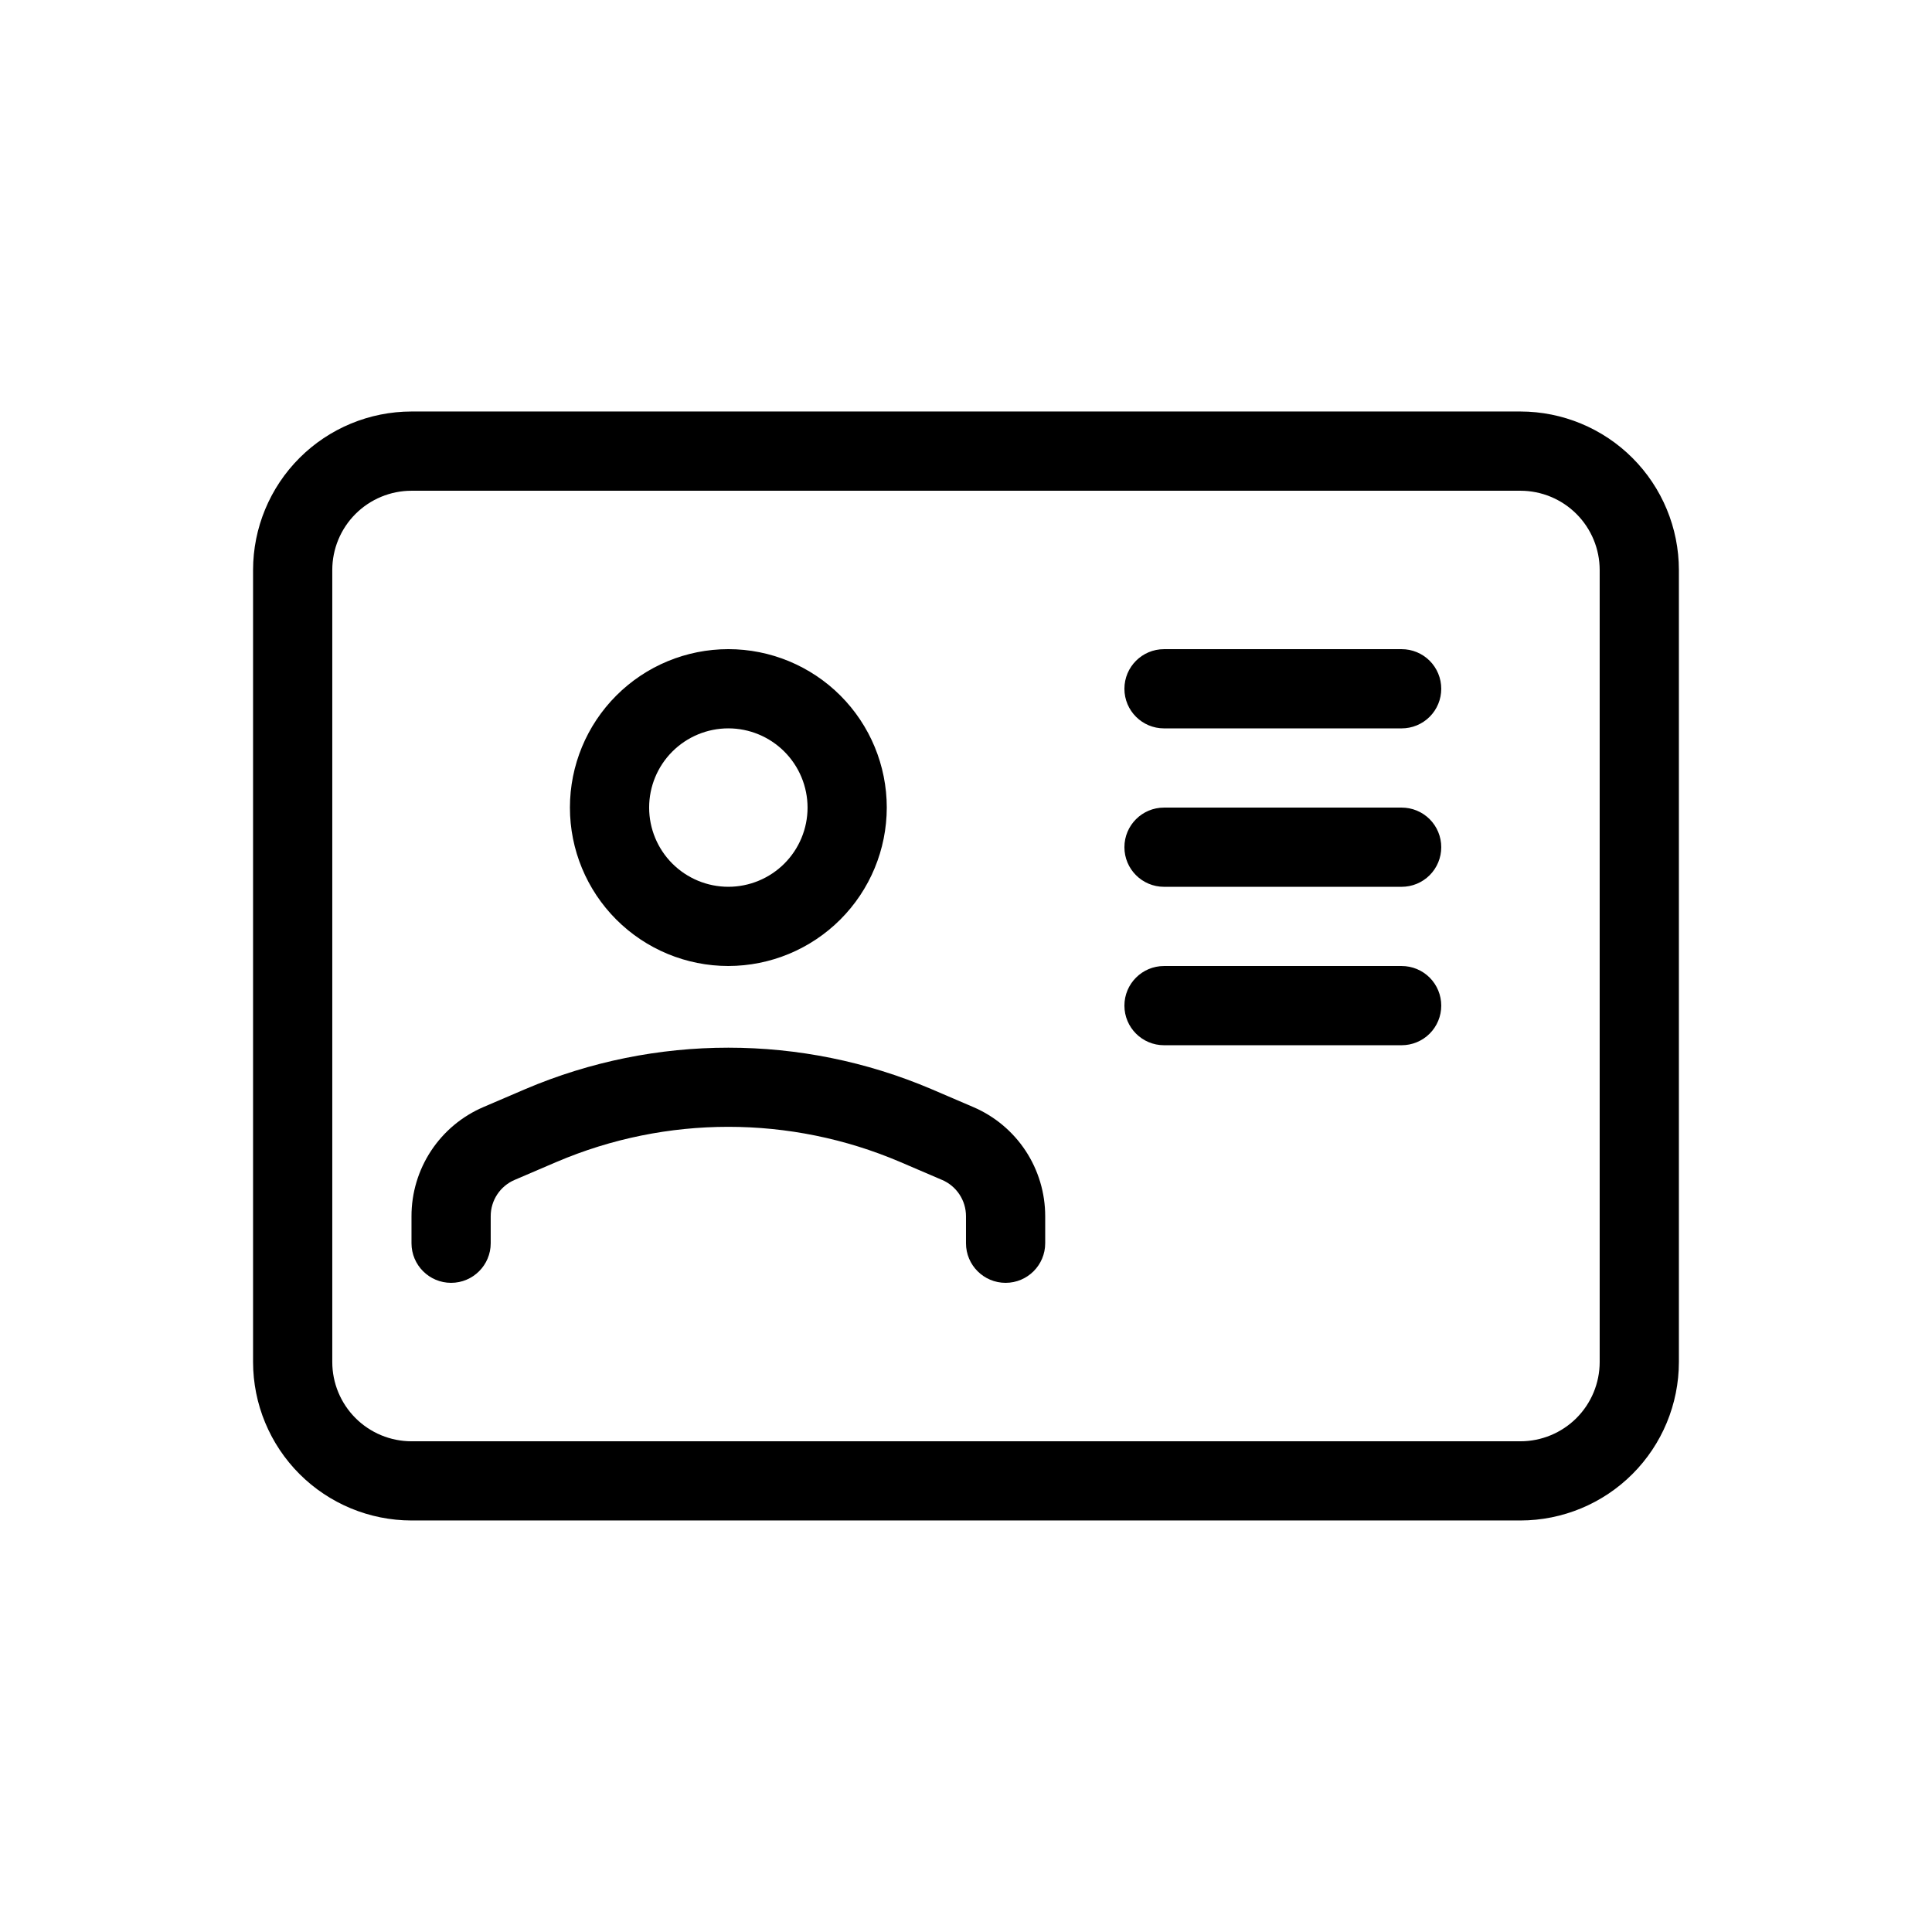
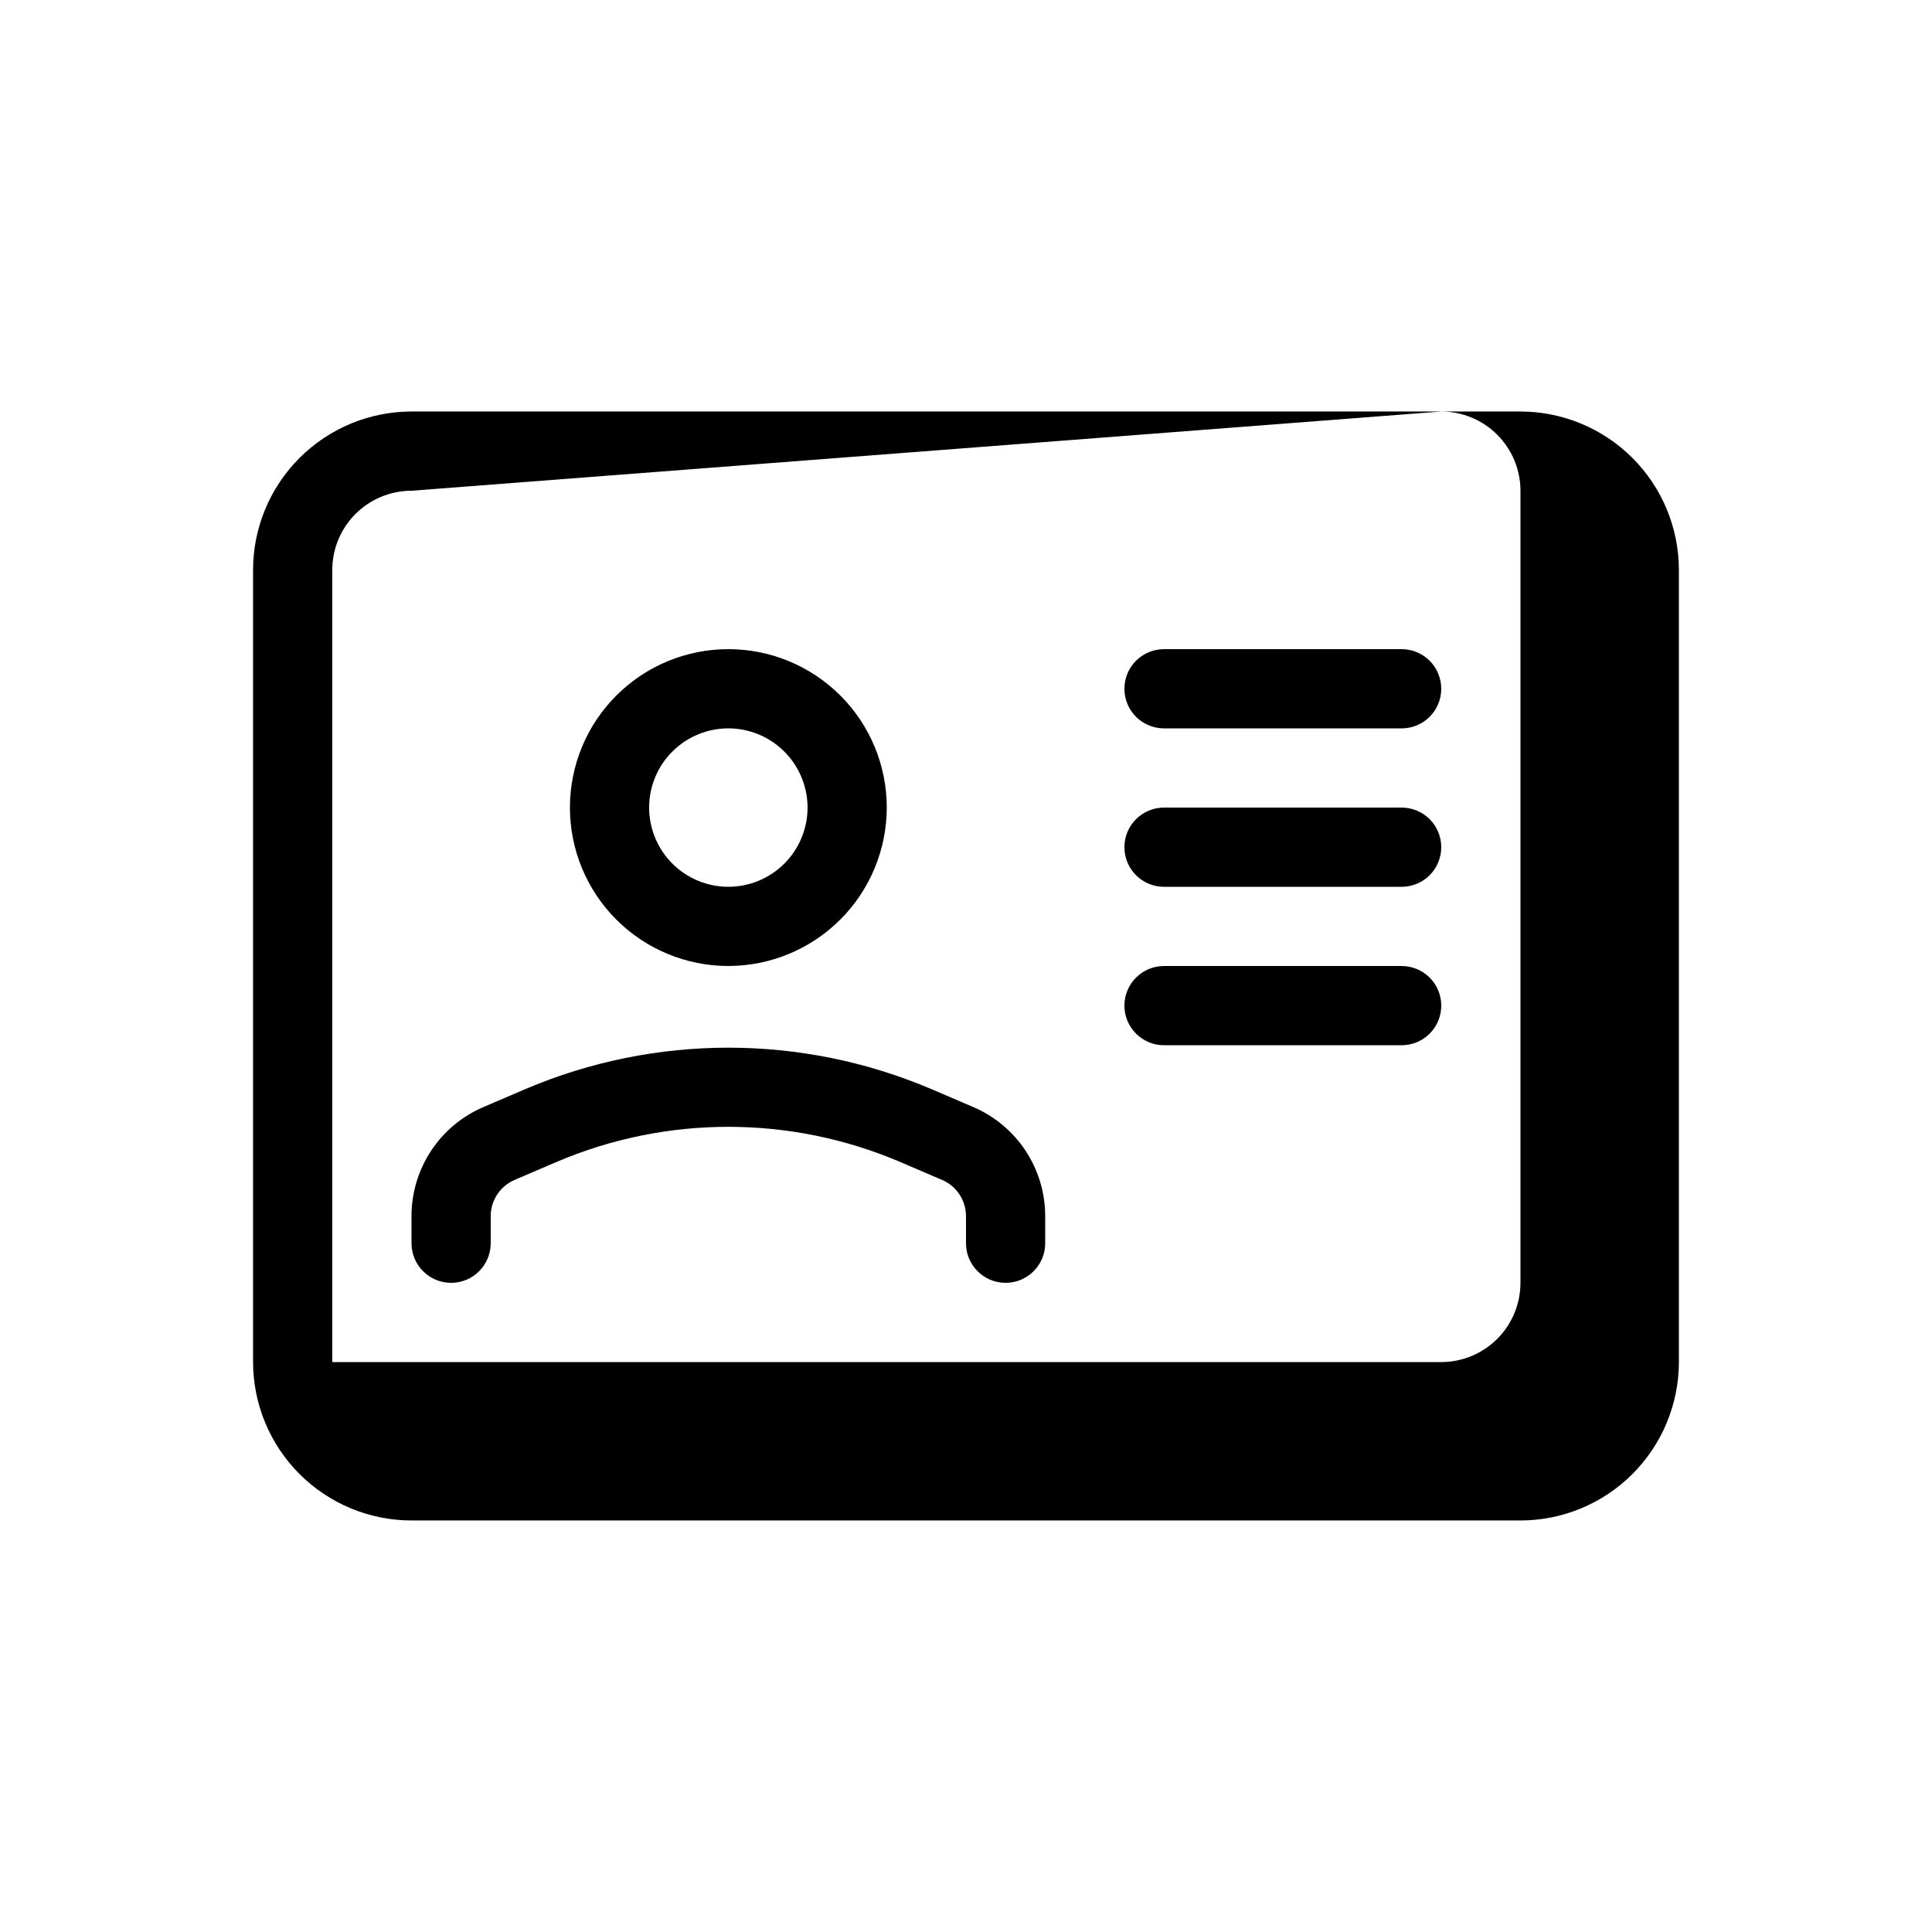
<svg xmlns="http://www.w3.org/2000/svg" fill="#000000" width="800px" height="800px" version="1.1" viewBox="144 144 512 512">
-   <path d="m337.02 400c-11.137 0-21.816-4.426-29.688-12.297-7.875-7.875-12.297-18.555-12.297-29.688 0-11.137 4.422-21.816 12.297-29.688 7.871-7.875 18.551-12.297 29.688-12.297 11.133 0 21.812 4.422 29.688 12.297 7.871 7.871 12.297 18.551 12.297 29.688-0.016 11.129-4.441 21.801-12.312 29.672-7.871 7.871-18.543 12.297-29.672 12.312zm0-62.977c-5.57 0-10.906 2.211-14.844 6.148s-6.148 9.273-6.148 14.844c0 5.566 2.211 10.906 6.148 14.844 3.938 3.934 9.273 6.148 14.844 6.148 5.566 0 10.906-2.215 14.844-6.148 3.934-3.938 6.148-9.277 6.148-14.844-0.008-5.566-2.219-10.902-6.156-14.84-3.934-3.934-9.27-6.148-14.836-6.152zm83.969 136.45v-7.156c0.004-6.164-1.801-12.195-5.191-17.344-3.394-5.144-8.227-9.18-13.895-11.602l-11.141-4.777h-0.004c-34.34-14.598-73.141-14.598-107.48 0l-11.141 4.777c-5.672 2.422-10.5 6.457-13.895 11.602-3.394 5.148-5.199 11.18-5.191 17.344v7.156c0 5.793 4.699 10.492 10.496 10.492s10.496-4.699 10.496-10.492v-7.156c-0.012-4.195 2.492-7.992 6.356-9.637l11.141-4.777v0.004c29.055-12.383 61.902-12.383 90.957 0l11.141 4.777 0.004-0.004c3.859 1.645 6.363 5.441 6.356 9.637v7.156c0 5.793 4.699 10.492 10.496 10.492s10.496-4.699 10.496-10.492zm125.95 73.469h-293.89c-11.133-0.012-21.805-4.438-29.676-12.309-7.867-7.871-12.297-18.543-12.309-29.676v-209.92c0.012-11.133 4.441-21.805 12.309-29.676 7.871-7.867 18.543-12.297 29.676-12.309h293.89c11.133 0.012 21.805 4.441 29.676 12.309 7.871 7.871 12.297 18.543 12.309 29.676v209.92c-0.012 11.133-4.438 21.805-12.309 29.676-7.871 7.871-18.543 12.297-29.676 12.309zm-293.89-272.89c-5.566 0.004-10.902 2.219-14.84 6.152-3.934 3.938-6.148 9.273-6.152 14.84v209.92c0.004 5.566 2.219 10.902 6.152 14.84 3.938 3.934 9.273 6.148 14.84 6.152h293.89c5.566-0.004 10.902-2.219 14.84-6.152 3.934-3.938 6.148-9.273 6.152-14.84v-209.92c-0.004-5.566-2.219-10.902-6.152-14.84-3.938-3.934-9.273-6.148-14.84-6.152zm272.9 94.465h-0.004c0.004-2.785-1.102-5.457-3.07-7.426s-4.641-3.074-7.426-3.07h-62.977 0.004c-5.797 0-10.496 4.699-10.496 10.496s4.699 10.496 10.496 10.496h62.977-0.004c2.785 0 5.457-1.105 7.426-3.074s3.074-4.641 3.07-7.422zm0 41.984h-0.004c0.004-2.785-1.102-5.457-3.07-7.426s-4.641-3.074-7.426-3.07h-62.977 0.004c-5.797 0-10.496 4.699-10.496 10.496s4.699 10.496 10.496 10.496h62.977-0.004c2.785 0 5.457-1.105 7.426-3.074s3.074-4.641 3.07-7.422zm0-83.969h-0.004c0.004-2.785-1.102-5.457-3.07-7.426s-4.641-3.074-7.426-3.07h-62.977 0.004c-5.797 0-10.496 4.699-10.496 10.496s4.699 10.496 10.496 10.496h62.977-0.004c2.785 0 5.457-1.105 7.426-3.074s3.074-4.641 3.07-7.422z" />
+   <path d="m337.02 400c-11.137 0-21.816-4.426-29.688-12.297-7.875-7.875-12.297-18.555-12.297-29.688 0-11.137 4.422-21.816 12.297-29.688 7.871-7.875 18.551-12.297 29.688-12.297 11.133 0 21.812 4.422 29.688 12.297 7.871 7.871 12.297 18.551 12.297 29.688-0.016 11.129-4.441 21.801-12.312 29.672-7.871 7.871-18.543 12.297-29.672 12.312zm0-62.977c-5.57 0-10.906 2.211-14.844 6.148s-6.148 9.273-6.148 14.844c0 5.566 2.211 10.906 6.148 14.844 3.938 3.934 9.273 6.148 14.844 6.148 5.566 0 10.906-2.215 14.844-6.148 3.934-3.938 6.148-9.277 6.148-14.844-0.008-5.566-2.219-10.902-6.156-14.84-3.934-3.934-9.27-6.148-14.836-6.152zm83.969 136.45v-7.156c0.004-6.164-1.801-12.195-5.191-17.344-3.394-5.144-8.227-9.18-13.895-11.602l-11.141-4.777h-0.004c-34.34-14.598-73.141-14.598-107.48 0l-11.141 4.777c-5.672 2.422-10.5 6.457-13.895 11.602-3.394 5.148-5.199 11.18-5.191 17.344v7.156c0 5.793 4.699 10.492 10.496 10.492s10.496-4.699 10.496-10.492v-7.156c-0.012-4.195 2.492-7.992 6.356-9.637l11.141-4.777v0.004c29.055-12.383 61.902-12.383 90.957 0l11.141 4.777 0.004-0.004c3.859 1.645 6.363 5.441 6.356 9.637v7.156c0 5.793 4.699 10.492 10.496 10.492s10.496-4.699 10.496-10.492zm125.95 73.469h-293.89c-11.133-0.012-21.805-4.438-29.676-12.309-7.867-7.871-12.297-18.543-12.309-29.676v-209.92c0.012-11.133 4.441-21.805 12.309-29.676 7.871-7.867 18.543-12.297 29.676-12.309h293.89c11.133 0.012 21.805 4.441 29.676 12.309 7.871 7.871 12.297 18.543 12.309 29.676v209.92c-0.012 11.133-4.438 21.805-12.309 29.676-7.871 7.871-18.543 12.297-29.676 12.309zm-293.89-272.89c-5.566 0.004-10.902 2.219-14.84 6.152-3.934 3.938-6.148 9.273-6.152 14.84v209.92h293.89c5.566-0.004 10.902-2.219 14.84-6.152 3.934-3.938 6.148-9.273 6.152-14.84v-209.92c-0.004-5.566-2.219-10.902-6.152-14.84-3.938-3.934-9.273-6.148-14.84-6.152zm272.9 94.465h-0.004c0.004-2.785-1.102-5.457-3.07-7.426s-4.641-3.074-7.426-3.07h-62.977 0.004c-5.797 0-10.496 4.699-10.496 10.496s4.699 10.496 10.496 10.496h62.977-0.004c2.785 0 5.457-1.105 7.426-3.074s3.074-4.641 3.07-7.422zm0 41.984h-0.004c0.004-2.785-1.102-5.457-3.07-7.426s-4.641-3.074-7.426-3.07h-62.977 0.004c-5.797 0-10.496 4.699-10.496 10.496s4.699 10.496 10.496 10.496h62.977-0.004c2.785 0 5.457-1.105 7.426-3.074s3.074-4.641 3.07-7.422zm0-83.969h-0.004c0.004-2.785-1.102-5.457-3.07-7.426s-4.641-3.074-7.426-3.07h-62.977 0.004c-5.797 0-10.496 4.699-10.496 10.496s4.699 10.496 10.496 10.496h62.977-0.004c2.785 0 5.457-1.105 7.426-3.074s3.074-4.641 3.07-7.422z" />
</svg>